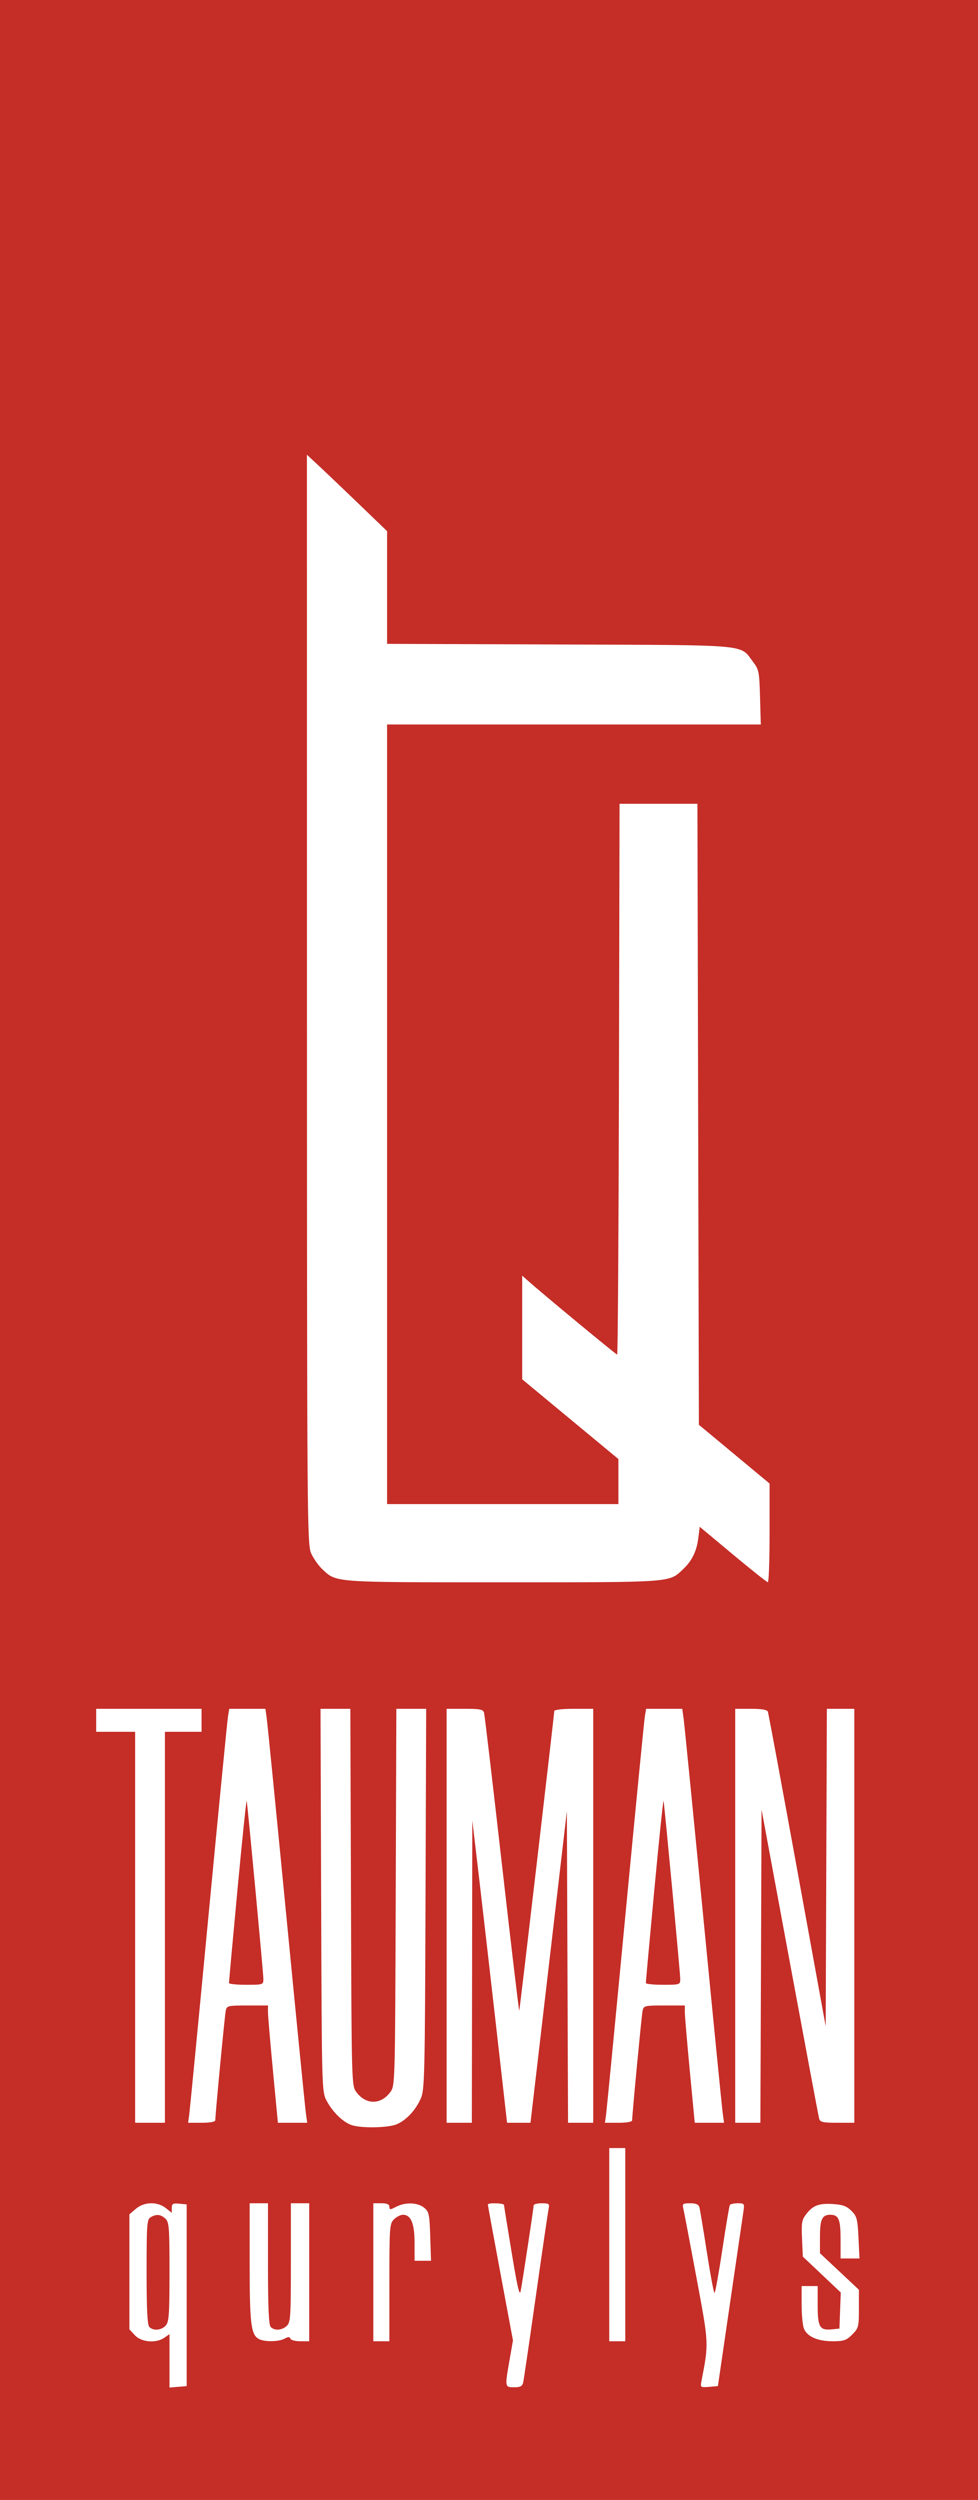
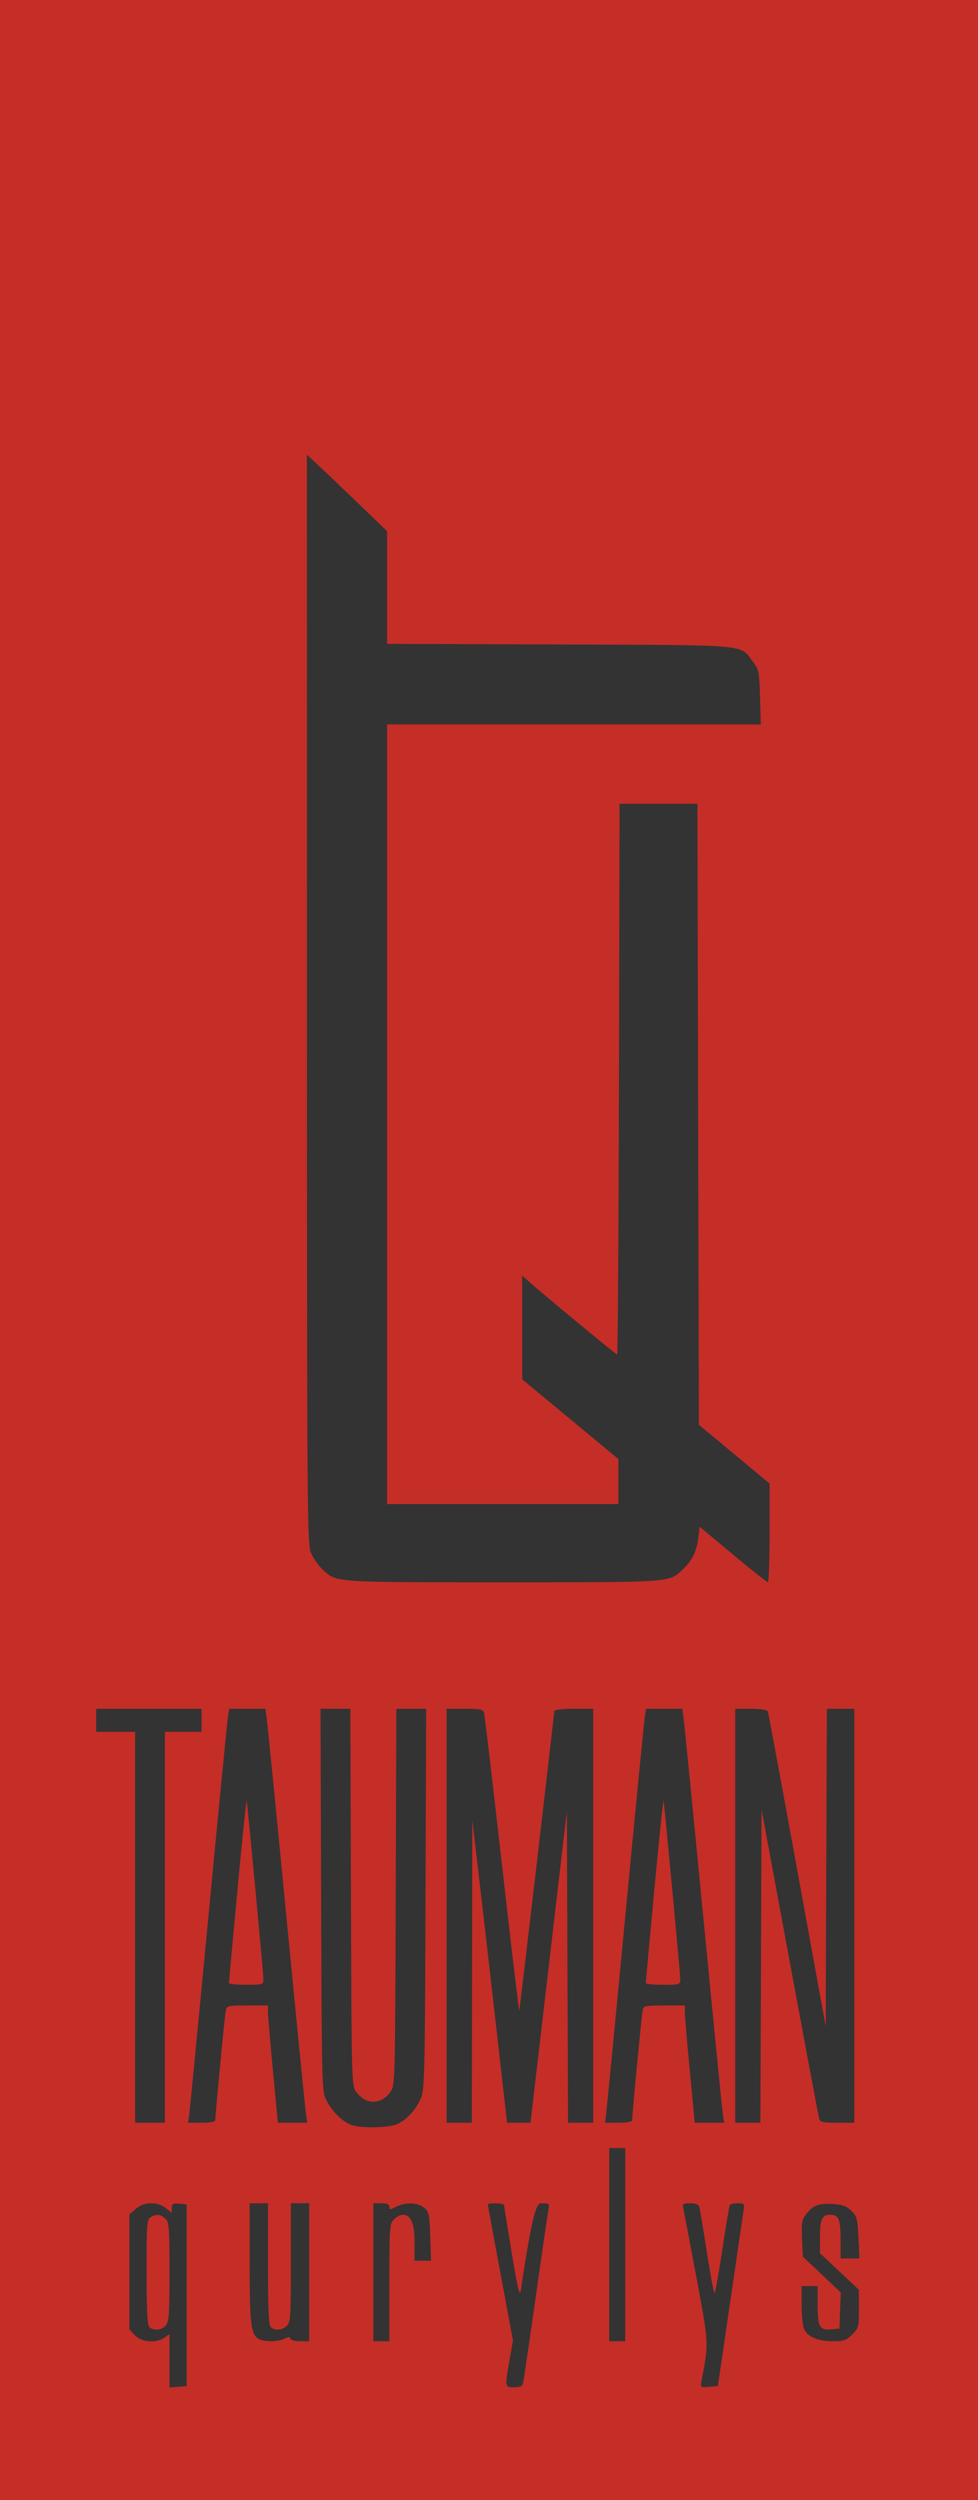
<svg xmlns="http://www.w3.org/2000/svg" width="45" height="115" viewBox="0 0 45 115" fill="none">
  <rect x="0" y="0" width="45" height="115" fill="#333333" stroke="none" />
  <g id="image_128_Traced 1" clip-path="url(#clip0_0_2114)">
-     <rect width="45" height="115" fill="white" />
-     <path id="Vector" fill-rule="evenodd" clip-rule="evenodd" d="M0 57.5V115H22.5H45V57.5V0H22.5H0V57.5ZM16.572 23.241L17.81 24.433V27.025V29.618L25.741 29.647C34.601 29.679 34.028 29.628 34.64 30.434C34.919 30.8 34.938 30.892 34.971 32.074L35.006 33.326H26.408H17.81V51.258V69.19H23.132H28.454V68.154V67.117L26.241 65.284L24.028 63.45V61.065V58.68L24.265 58.893C24.849 59.419 28.346 62.313 28.397 62.313C28.428 62.313 28.465 56.612 28.48 49.645L28.507 36.976H30.299H32.09L32.123 51.258L32.157 65.541L33.783 66.892L35.41 68.244V70.515C35.41 71.765 35.374 72.786 35.331 72.784C35.287 72.783 34.564 72.208 33.724 71.508L32.196 70.234L32.131 70.748C32.053 71.36 31.847 71.786 31.441 72.174C30.778 72.806 31.025 72.787 23.132 72.787C15.24 72.787 15.492 72.806 14.82 72.174C14.653 72.016 14.429 71.698 14.322 71.465C14.133 71.057 14.126 70.148 14.124 45.979L14.122 20.917L14.728 21.482C15.061 21.793 15.891 22.584 16.572 23.241ZM9.274 79.135V79.664H8.431H7.588V88.657V97.649H6.903H6.218V88.657V79.664H5.322H4.426V79.135V78.606H6.85H9.274V79.135ZM12.274 79.056C12.309 79.303 12.714 83.385 13.174 88.128C13.634 92.87 14.039 96.953 14.073 97.2L14.135 97.649H13.461H12.787L12.558 95.243C12.432 93.919 12.329 92.705 12.329 92.545L12.33 92.254H11.384C10.487 92.254 10.435 92.266 10.387 92.492C10.341 92.712 9.906 97.265 9.906 97.532C9.906 97.605 9.67 97.649 9.281 97.649H8.655L8.704 97.305C8.73 97.117 9.131 92.987 9.593 88.128C10.056 83.269 10.46 79.139 10.491 78.95L10.548 78.606H11.38H12.212L12.274 79.056ZM16.149 87.274C16.177 95.895 16.178 95.943 16.398 96.24C16.836 96.829 17.52 96.829 17.958 96.24C18.178 95.943 18.179 95.894 18.208 87.274L18.237 78.606H18.923H19.609L19.579 87.361C19.551 95.532 19.537 96.144 19.359 96.538C19.118 97.076 18.695 97.529 18.262 97.715C17.86 97.888 16.578 97.909 16.157 97.748C15.757 97.597 15.31 97.157 15.034 96.645C14.807 96.222 14.807 96.208 14.777 87.414L14.748 78.606H15.434H16.12L16.149 87.274ZM22.273 78.791C22.301 78.893 22.671 82.037 23.096 85.777C23.521 89.517 23.879 92.54 23.893 92.495C23.922 92.397 25.503 78.862 25.503 78.711C25.503 78.65 25.878 78.606 26.399 78.606H27.295V88.128V97.649H26.716H26.137L26.11 90.482L26.083 83.314L25.246 90.482L24.409 97.649H23.87H23.331L22.83 93.233C22.555 90.803 22.195 87.673 22.031 86.276L21.732 83.738L21.721 90.693L21.71 97.649H21.13H20.55V88.128V78.606H21.386C22.093 78.606 22.23 78.635 22.273 78.791ZM31.455 79.056C31.489 79.303 31.894 83.385 32.354 88.128C32.815 92.87 33.219 96.953 33.253 97.2L33.315 97.649H32.641H31.967L31.738 95.243C31.612 93.919 31.509 92.705 31.51 92.545L31.511 92.254H30.564C29.668 92.254 29.615 92.266 29.567 92.492C29.521 92.712 29.087 97.265 29.087 97.532C29.087 97.605 28.851 97.649 28.461 97.649H27.835L27.884 97.305C27.91 97.117 28.311 92.987 28.773 88.128C29.236 83.269 29.64 79.139 29.672 78.95L29.729 78.606H30.56H31.392L31.455 79.056ZM35.331 78.739C35.358 78.811 35.968 82.097 36.686 86.041L37.992 93.212L38.019 85.909L38.046 78.606H38.678H39.309V88.128V97.649H38.526C37.87 97.649 37.734 97.62 37.692 97.464C37.663 97.363 37.056 94.121 36.341 90.26L35.041 83.241L35.014 90.446L34.987 97.649H34.408H33.829V88.128V78.606H34.555C35.04 78.606 35.298 78.65 35.331 78.739ZM10.928 86.911C10.71 89.239 10.534 91.178 10.535 91.222C10.537 91.266 10.894 91.302 11.329 91.302C12.105 91.302 12.119 91.297 12.119 91.033C12.119 90.776 11.406 83.168 11.351 82.838C11.337 82.751 11.146 84.584 10.928 86.911ZM30.109 86.911C29.891 89.239 29.714 91.178 29.716 91.222C29.718 91.266 30.075 91.302 30.509 91.302C31.285 91.302 31.3 91.297 31.3 91.033C31.3 90.776 30.587 83.168 30.532 82.838C30.517 82.751 30.327 84.584 30.109 86.911ZM28.77 103.257V107.7H28.402H28.033V103.257V98.813H28.402H28.77V103.257ZM7.626 101.571L7.904 101.791V101.565C7.904 101.374 7.957 101.344 8.246 101.372L8.589 101.405V105.584V109.763L8.194 109.796L7.799 109.829V108.6V107.371L7.564 107.535C7.184 107.803 6.511 107.749 6.21 107.427L5.954 107.154V104.509V101.863L6.25 101.608C6.629 101.281 7.238 101.265 7.626 101.571ZM12.33 104.135C12.33 106.158 12.365 106.952 12.457 107.044C12.635 107.223 12.965 107.201 13.191 106.996C13.369 106.835 13.384 106.601 13.384 104.087V101.352H13.806H14.227V104.526V107.7H13.814C13.587 107.7 13.383 107.646 13.361 107.579C13.331 107.488 13.265 107.488 13.096 107.579C12.82 107.727 12.174 107.737 11.913 107.597C11.547 107.4 11.487 106.908 11.487 104.087V101.352H11.909H12.33V104.135ZM17.916 101.514C17.916 101.658 17.948 101.658 18.227 101.514C18.651 101.294 19.211 101.311 19.511 101.554C19.739 101.74 19.763 101.849 19.796 102.877L19.832 103.997H19.453H19.075V103.174C19.075 102.282 18.91 101.881 18.542 101.881C18.429 101.881 18.242 101.976 18.126 102.093C17.927 102.293 17.916 102.446 17.916 105.002V107.7H17.547H17.178V104.526V101.352H17.547C17.807 101.352 17.916 101.4 17.916 101.514ZM23.19 101.432C23.193 101.475 23.352 102.463 23.544 103.627C23.815 105.267 23.909 105.66 23.961 105.372C24.061 104.829 24.555 101.562 24.555 101.449C24.555 101.396 24.722 101.352 24.926 101.352C25.256 101.352 25.291 101.379 25.245 101.59C25.217 101.721 24.954 103.519 24.661 105.584C24.368 107.65 24.105 109.447 24.076 109.578C24.034 109.769 23.952 109.816 23.657 109.816C23.225 109.816 23.226 109.818 23.447 108.555L23.603 107.663L23.025 104.565C22.707 102.862 22.447 101.442 22.447 101.41C22.447 101.321 23.184 101.342 23.19 101.432ZM32.181 101.537C32.209 101.639 32.364 102.568 32.524 103.601C32.684 104.634 32.843 105.478 32.876 105.478C32.91 105.478 33.071 104.586 33.235 103.495C33.399 102.404 33.555 101.476 33.582 101.432C33.609 101.388 33.773 101.352 33.947 101.352C34.26 101.352 34.263 101.358 34.196 101.802C34.16 102.049 33.883 103.942 33.581 106.007L33.032 109.763L32.626 109.797C32.231 109.829 32.221 109.822 32.276 109.532C32.617 107.763 32.621 107.852 32.04 104.738C31.742 103.137 31.471 101.721 31.44 101.59C31.388 101.377 31.422 101.352 31.756 101.352C32.021 101.352 32.144 101.406 32.181 101.537ZM39.178 101.702C39.427 101.951 39.459 102.076 39.5 102.935L39.546 103.891H39.111H38.677V103.014C38.677 102.088 38.59 101.881 38.203 101.881C37.827 101.881 37.728 102.092 37.728 102.893V103.65L38.624 104.49L39.52 105.331V106.206C39.52 107.033 39.503 107.099 39.212 107.391C38.944 107.659 38.826 107.7 38.311 107.7C37.617 107.7 37.128 107.481 36.986 107.106C36.931 106.96 36.885 106.462 36.885 106V105.161H37.254H37.623V106.048C37.623 107.05 37.715 107.206 38.275 107.152L38.624 107.118L38.655 106.287L38.686 105.456L37.813 104.631L36.94 103.806L36.903 102.976C36.87 102.244 36.894 102.11 37.101 101.846C37.417 101.443 37.676 101.347 38.341 101.389C38.777 101.416 38.962 101.486 39.178 101.702ZM6.929 101.996C6.762 102.094 6.745 102.33 6.745 104.51C6.745 106.241 6.78 106.953 6.871 107.044C7.057 107.231 7.425 107.199 7.624 106.978C7.775 106.81 7.799 106.477 7.799 104.508C7.799 102.437 7.781 102.216 7.606 102.056C7.387 101.857 7.195 101.84 6.929 101.996Z" fill="#C52D27" />
+     <path id="Vector" fill-rule="evenodd" clip-rule="evenodd" d="M0 57.5V115H22.5H45V57.5V0H22.5H0V57.5ZM16.572 23.241L17.81 24.433V27.025V29.618L25.741 29.647C34.601 29.679 34.028 29.628 34.64 30.434C34.919 30.8 34.938 30.892 34.971 32.074L35.006 33.326H26.408H17.81V51.258V69.19H23.132H28.454V68.154V67.117L26.241 65.284L24.028 63.45V61.065V58.68L24.265 58.893C24.849 59.419 28.346 62.313 28.397 62.313C28.428 62.313 28.465 56.612 28.48 49.645L28.507 36.976H30.299H32.09L32.123 51.258L32.157 65.541L33.783 66.892L35.41 68.244V70.515C35.41 71.765 35.374 72.786 35.331 72.784C35.287 72.783 34.564 72.208 33.724 71.508L32.196 70.234L32.131 70.748C32.053 71.36 31.847 71.786 31.441 72.174C30.778 72.806 31.025 72.787 23.132 72.787C15.24 72.787 15.492 72.806 14.82 72.174C14.653 72.016 14.429 71.698 14.322 71.465C14.133 71.057 14.126 70.148 14.124 45.979L14.122 20.917L14.728 21.482C15.061 21.793 15.891 22.584 16.572 23.241ZM9.274 79.135V79.664H8.431H7.588V88.657V97.649H6.903H6.218V88.657V79.664H5.322H4.426V79.135V78.606H6.85H9.274V79.135ZM12.274 79.056C12.309 79.303 12.714 83.385 13.174 88.128C13.634 92.87 14.039 96.953 14.073 97.2L14.135 97.649H13.461H12.787L12.558 95.243C12.432 93.919 12.329 92.705 12.329 92.545L12.33 92.254H11.384C10.487 92.254 10.435 92.266 10.387 92.492C10.341 92.712 9.906 97.265 9.906 97.532C9.906 97.605 9.67 97.649 9.281 97.649H8.655L8.704 97.305C8.73 97.117 9.131 92.987 9.593 88.128C10.056 83.269 10.46 79.139 10.491 78.95L10.548 78.606H11.38H12.212L12.274 79.056ZM16.149 87.274C16.177 95.895 16.178 95.943 16.398 96.24C16.836 96.829 17.52 96.829 17.958 96.24C18.178 95.943 18.179 95.894 18.208 87.274L18.237 78.606H18.923H19.609L19.579 87.361C19.551 95.532 19.537 96.144 19.359 96.538C19.118 97.076 18.695 97.529 18.262 97.715C17.86 97.888 16.578 97.909 16.157 97.748C15.757 97.597 15.31 97.157 15.034 96.645C14.807 96.222 14.807 96.208 14.777 87.414L14.748 78.606H15.434H16.12L16.149 87.274ZM22.273 78.791C22.301 78.893 22.671 82.037 23.096 85.777C23.521 89.517 23.879 92.54 23.893 92.495C23.922 92.397 25.503 78.862 25.503 78.711C25.503 78.65 25.878 78.606 26.399 78.606H27.295V88.128V97.649H26.716H26.137L26.11 90.482L26.083 83.314L25.246 90.482L24.409 97.649H23.87H23.331L22.83 93.233C22.555 90.803 22.195 87.673 22.031 86.276L21.732 83.738L21.721 90.693L21.71 97.649H21.13H20.55V88.128V78.606H21.386C22.093 78.606 22.23 78.635 22.273 78.791ZM31.455 79.056C31.489 79.303 31.894 83.385 32.354 88.128C32.815 92.87 33.219 96.953 33.253 97.2L33.315 97.649H32.641H31.967L31.738 95.243C31.612 93.919 31.509 92.705 31.51 92.545L31.511 92.254H30.564C29.668 92.254 29.615 92.266 29.567 92.492C29.521 92.712 29.087 97.265 29.087 97.532C29.087 97.605 28.851 97.649 28.461 97.649H27.835L27.884 97.305C27.91 97.117 28.311 92.987 28.773 88.128C29.236 83.269 29.64 79.139 29.672 78.95L29.729 78.606H30.56H31.392L31.455 79.056ZM35.331 78.739C35.358 78.811 35.968 82.097 36.686 86.041L37.992 93.212L38.019 85.909L38.046 78.606H38.678H39.309V88.128V97.649H38.526C37.87 97.649 37.734 97.62 37.692 97.464C37.663 97.363 37.056 94.121 36.341 90.26L35.041 83.241L35.014 90.446L34.987 97.649H34.408H33.829V88.128V78.606H34.555C35.04 78.606 35.298 78.65 35.331 78.739ZM10.928 86.911C10.71 89.239 10.534 91.178 10.535 91.222C10.537 91.266 10.894 91.302 11.329 91.302C12.105 91.302 12.119 91.297 12.119 91.033C12.119 90.776 11.406 83.168 11.351 82.838C11.337 82.751 11.146 84.584 10.928 86.911ZM30.109 86.911C29.891 89.239 29.714 91.178 29.716 91.222C29.718 91.266 30.075 91.302 30.509 91.302C31.285 91.302 31.3 91.297 31.3 91.033C31.3 90.776 30.587 83.168 30.532 82.838C30.517 82.751 30.327 84.584 30.109 86.911ZM28.77 103.257V107.7H28.402H28.033V103.257V98.813H28.402H28.77V103.257ZM7.626 101.571L7.904 101.791V101.565C7.904 101.374 7.957 101.344 8.246 101.372L8.589 101.405V105.584V109.763L8.194 109.796L7.799 109.829V108.6V107.371L7.564 107.535C7.184 107.803 6.511 107.749 6.21 107.427L5.954 107.154V104.509V101.863L6.25 101.608C6.629 101.281 7.238 101.265 7.626 101.571ZM12.33 104.135C12.33 106.158 12.365 106.952 12.457 107.044C12.635 107.223 12.965 107.201 13.191 106.996C13.369 106.835 13.384 106.601 13.384 104.087V101.352H13.806H14.227V104.526V107.7H13.814C13.587 107.7 13.383 107.646 13.361 107.579C13.331 107.488 13.265 107.488 13.096 107.579C12.82 107.727 12.174 107.737 11.913 107.597C11.547 107.4 11.487 106.908 11.487 104.087V101.352H11.909H12.33V104.135ZM17.916 101.514C17.916 101.658 17.948 101.658 18.227 101.514C18.651 101.294 19.211 101.311 19.511 101.554C19.739 101.74 19.763 101.849 19.796 102.877L19.832 103.997H19.453H19.075V103.174C19.075 102.282 18.91 101.881 18.542 101.881C18.429 101.881 18.242 101.976 18.126 102.093C17.927 102.293 17.916 102.446 17.916 105.002V107.7H17.547H17.178V104.526V101.352H17.547C17.807 101.352 17.916 101.4 17.916 101.514ZM23.19 101.432C23.193 101.475 23.352 102.463 23.544 103.627C23.815 105.267 23.909 105.66 23.961 105.372C24.555 101.396 24.722 101.352 24.926 101.352C25.256 101.352 25.291 101.379 25.245 101.59C25.217 101.721 24.954 103.519 24.661 105.584C24.368 107.65 24.105 109.447 24.076 109.578C24.034 109.769 23.952 109.816 23.657 109.816C23.225 109.816 23.226 109.818 23.447 108.555L23.603 107.663L23.025 104.565C22.707 102.862 22.447 101.442 22.447 101.41C22.447 101.321 23.184 101.342 23.19 101.432ZM32.181 101.537C32.209 101.639 32.364 102.568 32.524 103.601C32.684 104.634 32.843 105.478 32.876 105.478C32.91 105.478 33.071 104.586 33.235 103.495C33.399 102.404 33.555 101.476 33.582 101.432C33.609 101.388 33.773 101.352 33.947 101.352C34.26 101.352 34.263 101.358 34.196 101.802C34.16 102.049 33.883 103.942 33.581 106.007L33.032 109.763L32.626 109.797C32.231 109.829 32.221 109.822 32.276 109.532C32.617 107.763 32.621 107.852 32.04 104.738C31.742 103.137 31.471 101.721 31.44 101.59C31.388 101.377 31.422 101.352 31.756 101.352C32.021 101.352 32.144 101.406 32.181 101.537ZM39.178 101.702C39.427 101.951 39.459 102.076 39.5 102.935L39.546 103.891H39.111H38.677V103.014C38.677 102.088 38.59 101.881 38.203 101.881C37.827 101.881 37.728 102.092 37.728 102.893V103.65L38.624 104.49L39.52 105.331V106.206C39.52 107.033 39.503 107.099 39.212 107.391C38.944 107.659 38.826 107.7 38.311 107.7C37.617 107.7 37.128 107.481 36.986 107.106C36.931 106.96 36.885 106.462 36.885 106V105.161H37.254H37.623V106.048C37.623 107.05 37.715 107.206 38.275 107.152L38.624 107.118L38.655 106.287L38.686 105.456L37.813 104.631L36.94 103.806L36.903 102.976C36.87 102.244 36.894 102.11 37.101 101.846C37.417 101.443 37.676 101.347 38.341 101.389C38.777 101.416 38.962 101.486 39.178 101.702ZM6.929 101.996C6.762 102.094 6.745 102.33 6.745 104.51C6.745 106.241 6.78 106.953 6.871 107.044C7.057 107.231 7.425 107.199 7.624 106.978C7.775 106.81 7.799 106.477 7.799 104.508C7.799 102.437 7.781 102.216 7.606 102.056C7.387 101.857 7.195 101.84 6.929 101.996Z" fill="#C52D27" />
  </g>
  <defs>
    <clipPath id="clip0_0_2114">
      <rect width="45" height="115" fill="white" />
    </clipPath>
  </defs>
</svg>